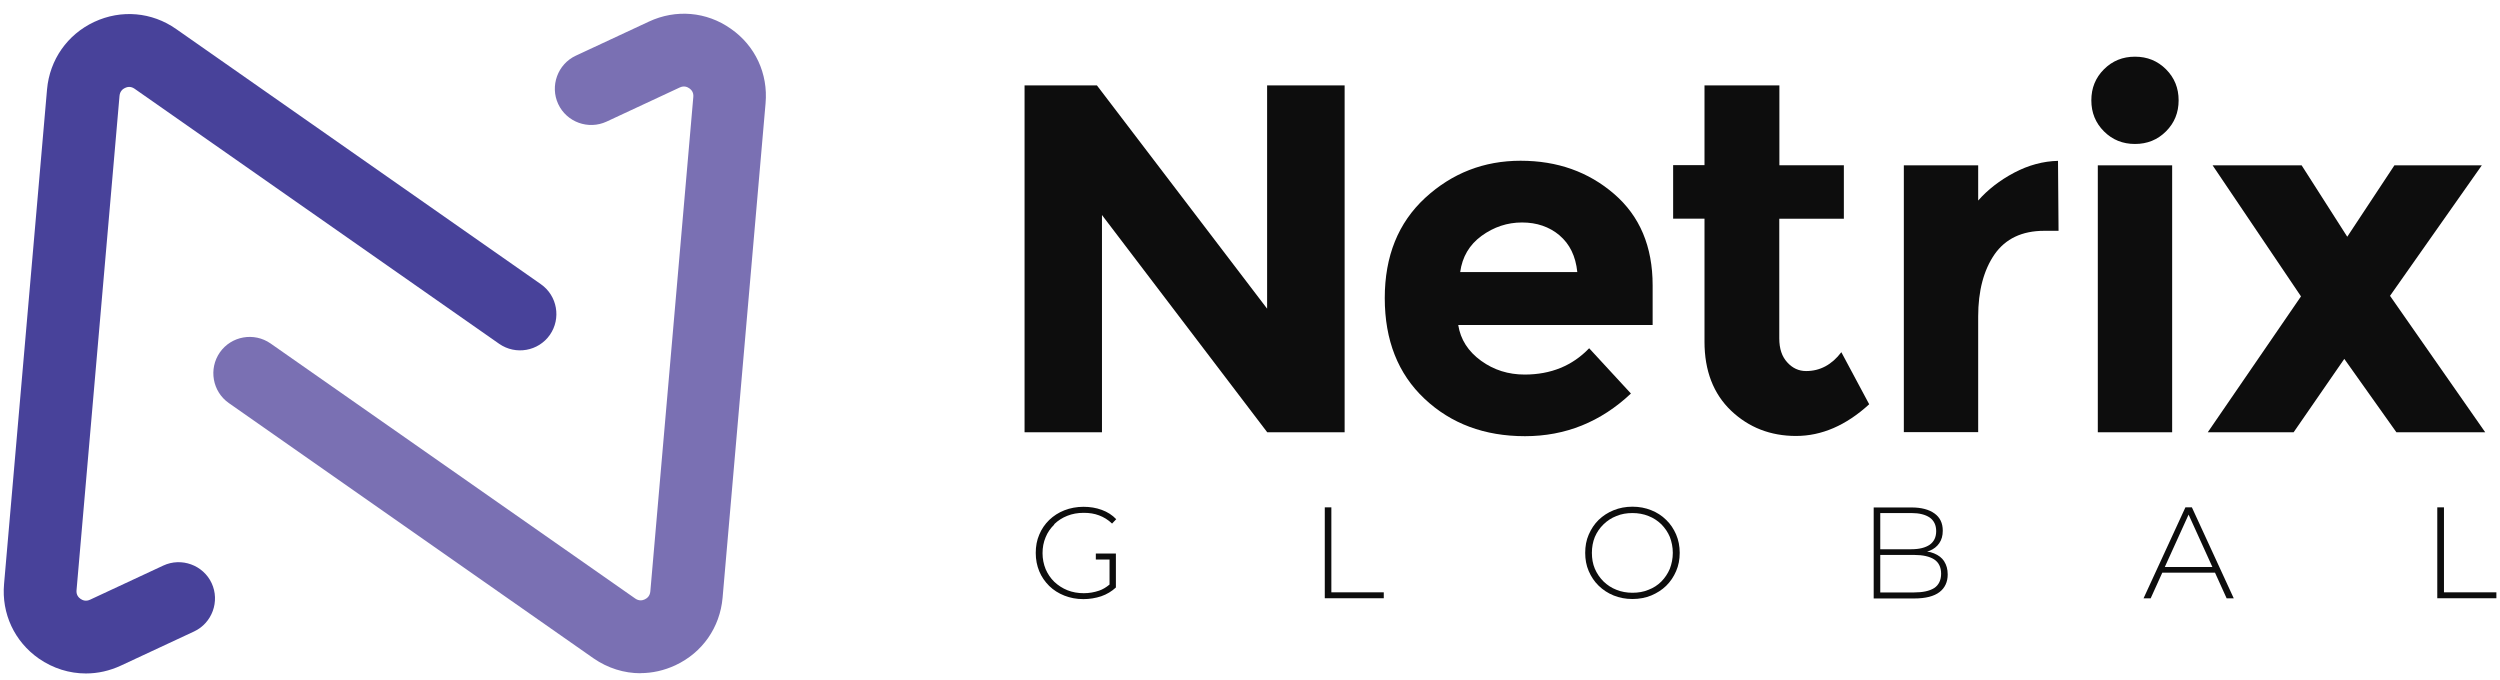
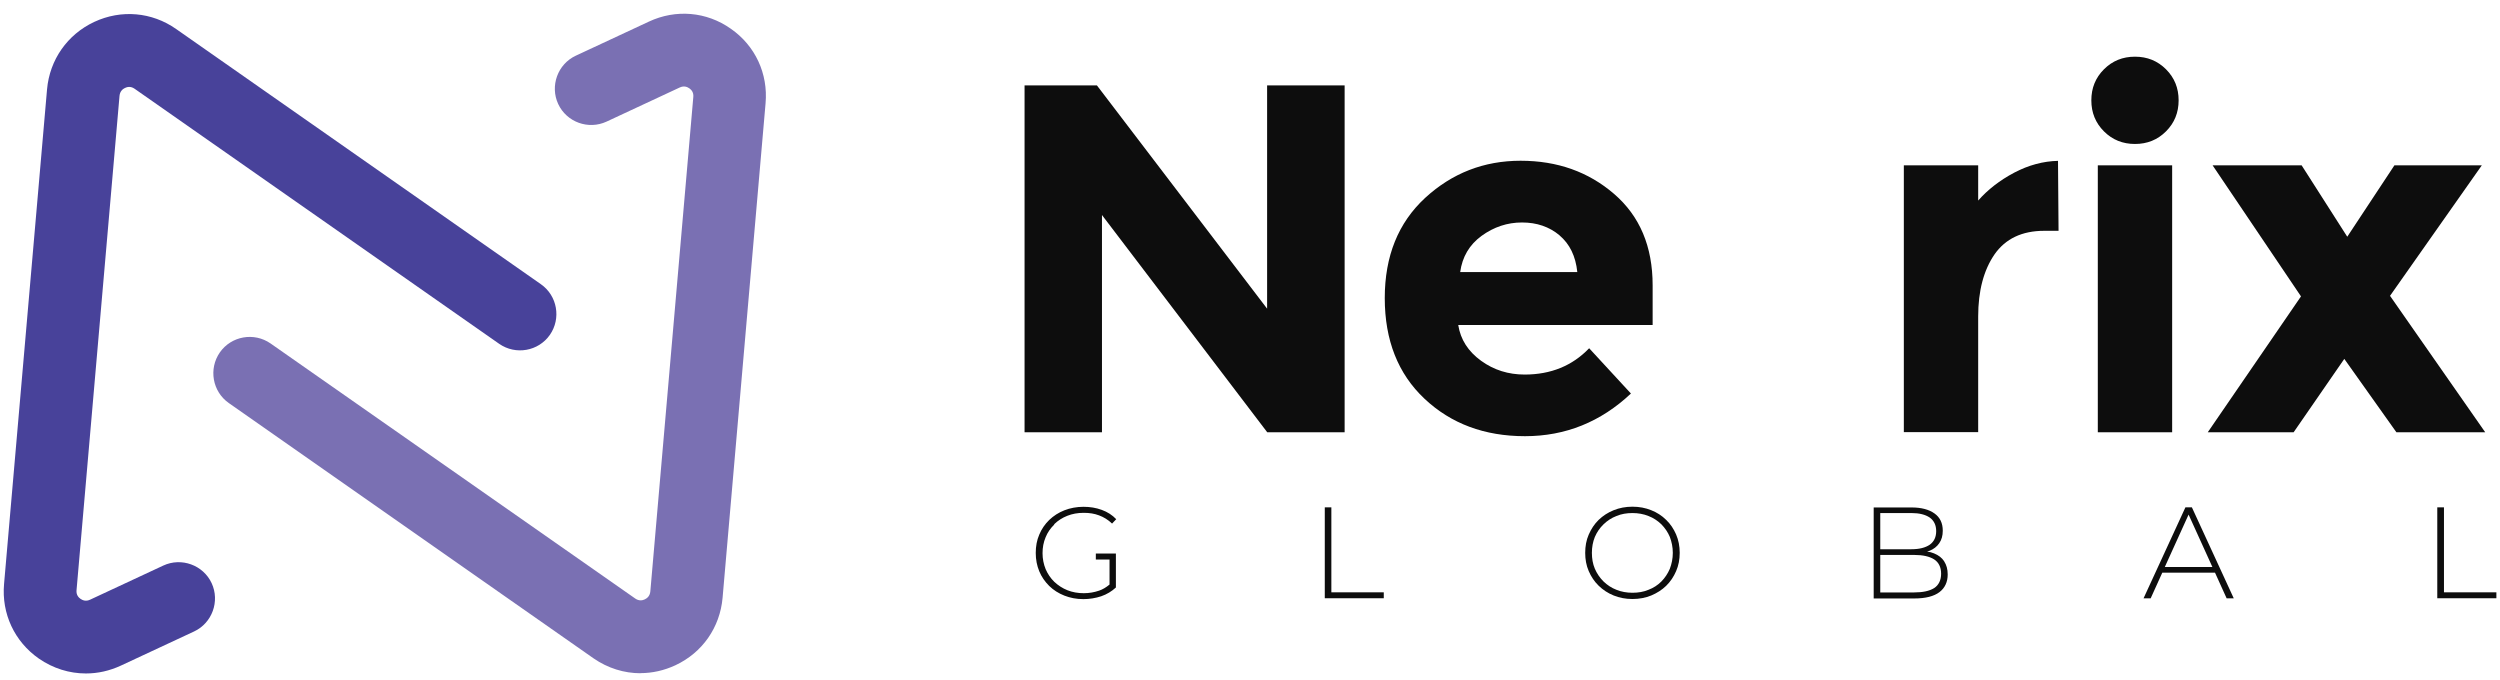
<svg xmlns="http://www.w3.org/2000/svg" id="_图层_1" width="228" height="62" viewBox="0 0 228 62">
  <defs>
    <style>.cls-1{fill:#48429a;}.cls-2{fill:#0d0d0d;}.cls-3{fill:#7a70b3;}</style>
  </defs>
  <path class="cls-1" d="M7.83,61.42c-1.5,0-2.99-.46-4.29-1.36-2.22-1.55-3.41-4.1-3.17-6.8L4.29,8.15c.24-2.7,1.85-5,4.3-6.15,2.46-1.15,5.26-.91,7.48.65l33.26,23.27c1.5,1.05,1.86,3.12.82,4.62-1.05,1.5-3.12,1.86-4.62.82L12.27,8.09c-.35-.24-.66-.17-.87-.07s-.46.3-.5.72l-3.92,45.09c-.04.42.18.66.37.79s.49.25.87.07l6.67-3.11c1.65-.77,3.64-.05,4.41,1.6s.05,3.64-1.6,4.41l-6.67,3.11c-1.03.48-2.11.72-3.19.72h0Z" />
  <path class="cls-3" d="M58.42,61.4c-1.5,0-2.99-.46-4.29-1.36l-33.26-23.28c-1.5-1.05-1.86-3.12-.82-4.62,1.05-1.5,3.12-1.86,4.62-.82l33.27,23.27c.35.24.66.17.87.07.21-.1.46-.3.5-.72l3.92-45.1c.04-.42-.18-.66-.37-.79-.19-.13-.49-.25-.87-.07l-6.67,3.11c-1.66.77-3.64.05-4.41-1.6-.77-1.65-.05-3.64,1.6-4.41l6.67-3.11c2.46-1.15,5.26-.91,7.47.65,2.23,1.55,3.41,4.1,3.17,6.8l-3.92,45.1c-.24,2.7-1.84,5-4.3,6.15-1.03.48-2.11.72-3.19.72v.02Z" />
  <path class="cls-2" d="M115.57,7.79h7.06v31.63h-7.06l-15.07-19.81v19.81h-7.06V7.79h6.6l15.52,20.36V7.79Z" />
-   <path class="cls-2" d="M148.74,35.89c-2.75,2.59-5.97,3.89-9.66,3.89s-6.75-1.14-9.17-3.42c-2.41-2.27-3.62-5.33-3.62-9.17s1.23-6.87,3.68-9.14c2.46-2.26,5.36-3.39,8.71-3.39s6.19,1.01,8.53,3.03c2.34,2.02,3.51,4.79,3.51,8.33v3.62h-17.73c.21,1.33.91,2.41,2.08,3.26s2.5,1.26,3.98,1.26c2.38,0,4.35-.8,5.88-2.4l3.8,4.12h0ZM142.23,21.46c-.94-.78-2.07-1.17-3.42-1.17s-2.57.41-3.69,1.22c-1.12.82-1.76,1.92-1.95,3.3h10.68c-.15-1.45-.69-2.56-1.63-3.35h0Z" />
-   <path class="cls-2" d="M162.27,19.96v10.9c0,.94.24,1.66.73,2.19.48.53,1.05.79,1.72.79,1.26,0,2.34-.57,3.21-1.72l2.54,4.75c-2.11,1.93-4.34,2.89-6.67,2.89s-4.31-.77-5.93-2.31c-1.61-1.54-2.42-3.64-2.42-6.29v-11.22h-2.86v-4.88h2.86v-7.27h6.83v7.28h5.88v4.88h-5.88,0Z" />
+   <path class="cls-2" d="M148.74,35.89c-2.75,2.59-5.97,3.89-9.66,3.89s-6.75-1.14-9.17-3.42c-2.41-2.27-3.62-5.33-3.62-9.17s1.23-6.87,3.68-9.14c2.46-2.26,5.36-3.39,8.71-3.39s6.19,1.01,8.53,3.03c2.34,2.02,3.51,4.79,3.51,8.33v3.62h-17.73c.21,1.33.91,2.41,2.08,3.26s2.5,1.26,3.98,1.26c2.38,0,4.35-.8,5.88-2.4l3.8,4.12h0M142.23,21.46c-.94-.78-2.07-1.17-3.42-1.17s-2.57.41-3.69,1.22c-1.12.82-1.76,1.92-1.95,3.3h10.68c-.15-1.45-.69-2.56-1.63-3.35h0Z" />
  <path class="cls-2" d="M186.43,21.05c-2.02,0-3.53.72-4.53,2.15-.99,1.44-1.49,3.33-1.49,5.67v10.54h-6.78V15.08h6.78v3.21c.87-.99,1.96-1.84,3.28-2.54,1.31-.69,2.65-1.05,4-1.08l.05,6.38h-1.31Z" />
  <path class="cls-2" d="M191.88,11.98c-.77-.77-1.15-1.71-1.15-2.83s.38-2.06,1.15-2.83c.77-.77,1.71-1.15,2.83-1.15s2.06.38,2.83,1.15,1.15,1.71,1.15,2.83-.38,2.06-1.15,2.83c-.77.77-1.71,1.15-2.83,1.15s-2.06-.38-2.83-1.15ZM198.1,39.42h-6.78V15.08h6.78v24.34Z" />
  <path class="cls-2" d="M209.91,15.08l4.16,6.51,4.3-6.51h7.97l-8.37,11.9,8.68,12.44h-8.1l-4.75-6.69-4.62,6.69h-7.83l8.5-12.39-8.06-11.95h8.1Z" />
  <polygon class="cls-2" points="121.42 54.02 126.2 54.02 126.2 54.56 120.82 54.56 120.82 46.27 121.42 46.27 121.42 54.02" />
  <path class="cls-2" d="M96.14,47.81c.34-.33.74-.59,1.2-.77.45-.18.95-.27,1.49-.27s.97.07,1.4.23.83.4,1.19.75l.38-.4c-.36-.38-.8-.66-1.32-.85s-1.07-.28-1.67-.28-1.21.11-1.74.32-.98.5-1.38.88c-.39.38-.7.83-.91,1.34-.22.51-.32,1.06-.32,1.67s.11,1.16.32,1.67c.21.51.52.95.91,1.34.39.38.85.67,1.38.88.53.21,1.11.32,1.73.32.57,0,1.11-.09,1.63-.26.52-.18.96-.45,1.34-.8v-3.1h-1.83v.55h1.25v2.28c-.3.25-.62.45-.96.56-.44.15-.9.23-1.39.23-.54,0-1.04-.09-1.49-.27s-.85-.44-1.2-.77c-.34-.33-.6-.72-.79-1.16-.18-.45-.28-.93-.28-1.45s.09-1,.28-1.45c.18-.45.45-.83.79-1.16h0Z" />
  <path class="cls-2" d="M199.91,46.27h-.6l-3.82,8.3h.65l1.06-2.34h4.81l1.06,2.34h.65l-3.82-8.3h0ZM197.43,51.71l2.17-4.78,2.17,4.78h-4.35Z" />
  <path class="cls-2" d="M152.86,48.74c-.22-.5-.51-.95-.91-1.33-.38-.38-.85-.68-1.36-.88-.52-.21-1.09-.32-1.71-.32s-1.19.11-1.71.32c-.53.21-.98.51-1.37.88-.39.38-.69.84-.91,1.35-.22.5-.32,1.06-.32,1.66s.1,1.15.32,1.66.51.95.91,1.34c.39.38.85.68,1.37.89.52.21,1.09.32,1.71.32s1.19-.11,1.71-.32c.52-.22.98-.51,1.36-.88.39-.38.69-.83.91-1.34.22-.5.33-1.06.33-1.67s-.11-1.17-.33-1.68ZM152.29,51.87c-.19.45-.45.83-.77,1.16-.34.34-.73.59-1.18.76-.45.19-.94.27-1.46.27s-1.02-.09-1.46-.27c-.45-.17-.85-.44-1.18-.76-.34-.34-.6-.72-.79-1.16-.19-.45-.27-.93-.27-1.45s.09-1.01.27-1.45c.19-.44.45-.82.79-1.15s.73-.59,1.18-.76c.45-.19.94-.27,1.46-.27s1.02.09,1.46.27c.45.17.85.44,1.18.76.33.34.59.72.77,1.15.17.45.27.93.27,1.45s-.1,1-.27,1.45Z" />
  <polygon class="cls-2" points="222.89 54.02 222.89 46.27 222.28 46.27 222.28 54.56 227.67 54.56 227.67 54.02 222.89 54.02" />
  <path class="cls-2" d="M177.31,51.19c-.21-.32-.51-.55-.92-.72-.2-.08-.4-.14-.64-.17.08-.03.15-.04.23-.07.37-.15.67-.38.88-.69.22-.32.32-.69.32-1.14,0-.69-.25-1.21-.75-1.57-.5-.36-1.2-.55-2.09-.55h-3.46v8.3h3.7c1.04,0,1.8-.2,2.3-.58s.75-.93.75-1.61c0-.48-.11-.87-.32-1.19h0ZM171.48,46.79h2.84c.72,0,1.27.14,1.67.41.39.28.59.69.59,1.24s-.2.96-.59,1.24c-.4.27-.95.41-1.67.41h-2.84v-3.3h0ZM176.4,53.63c-.43.27-1.04.4-1.83.4h-3.09v-3.42h3.09c.8,0,1.41.14,1.83.41.41.27.63.71.63,1.3s-.22,1.04-.63,1.31Z" />
</svg>